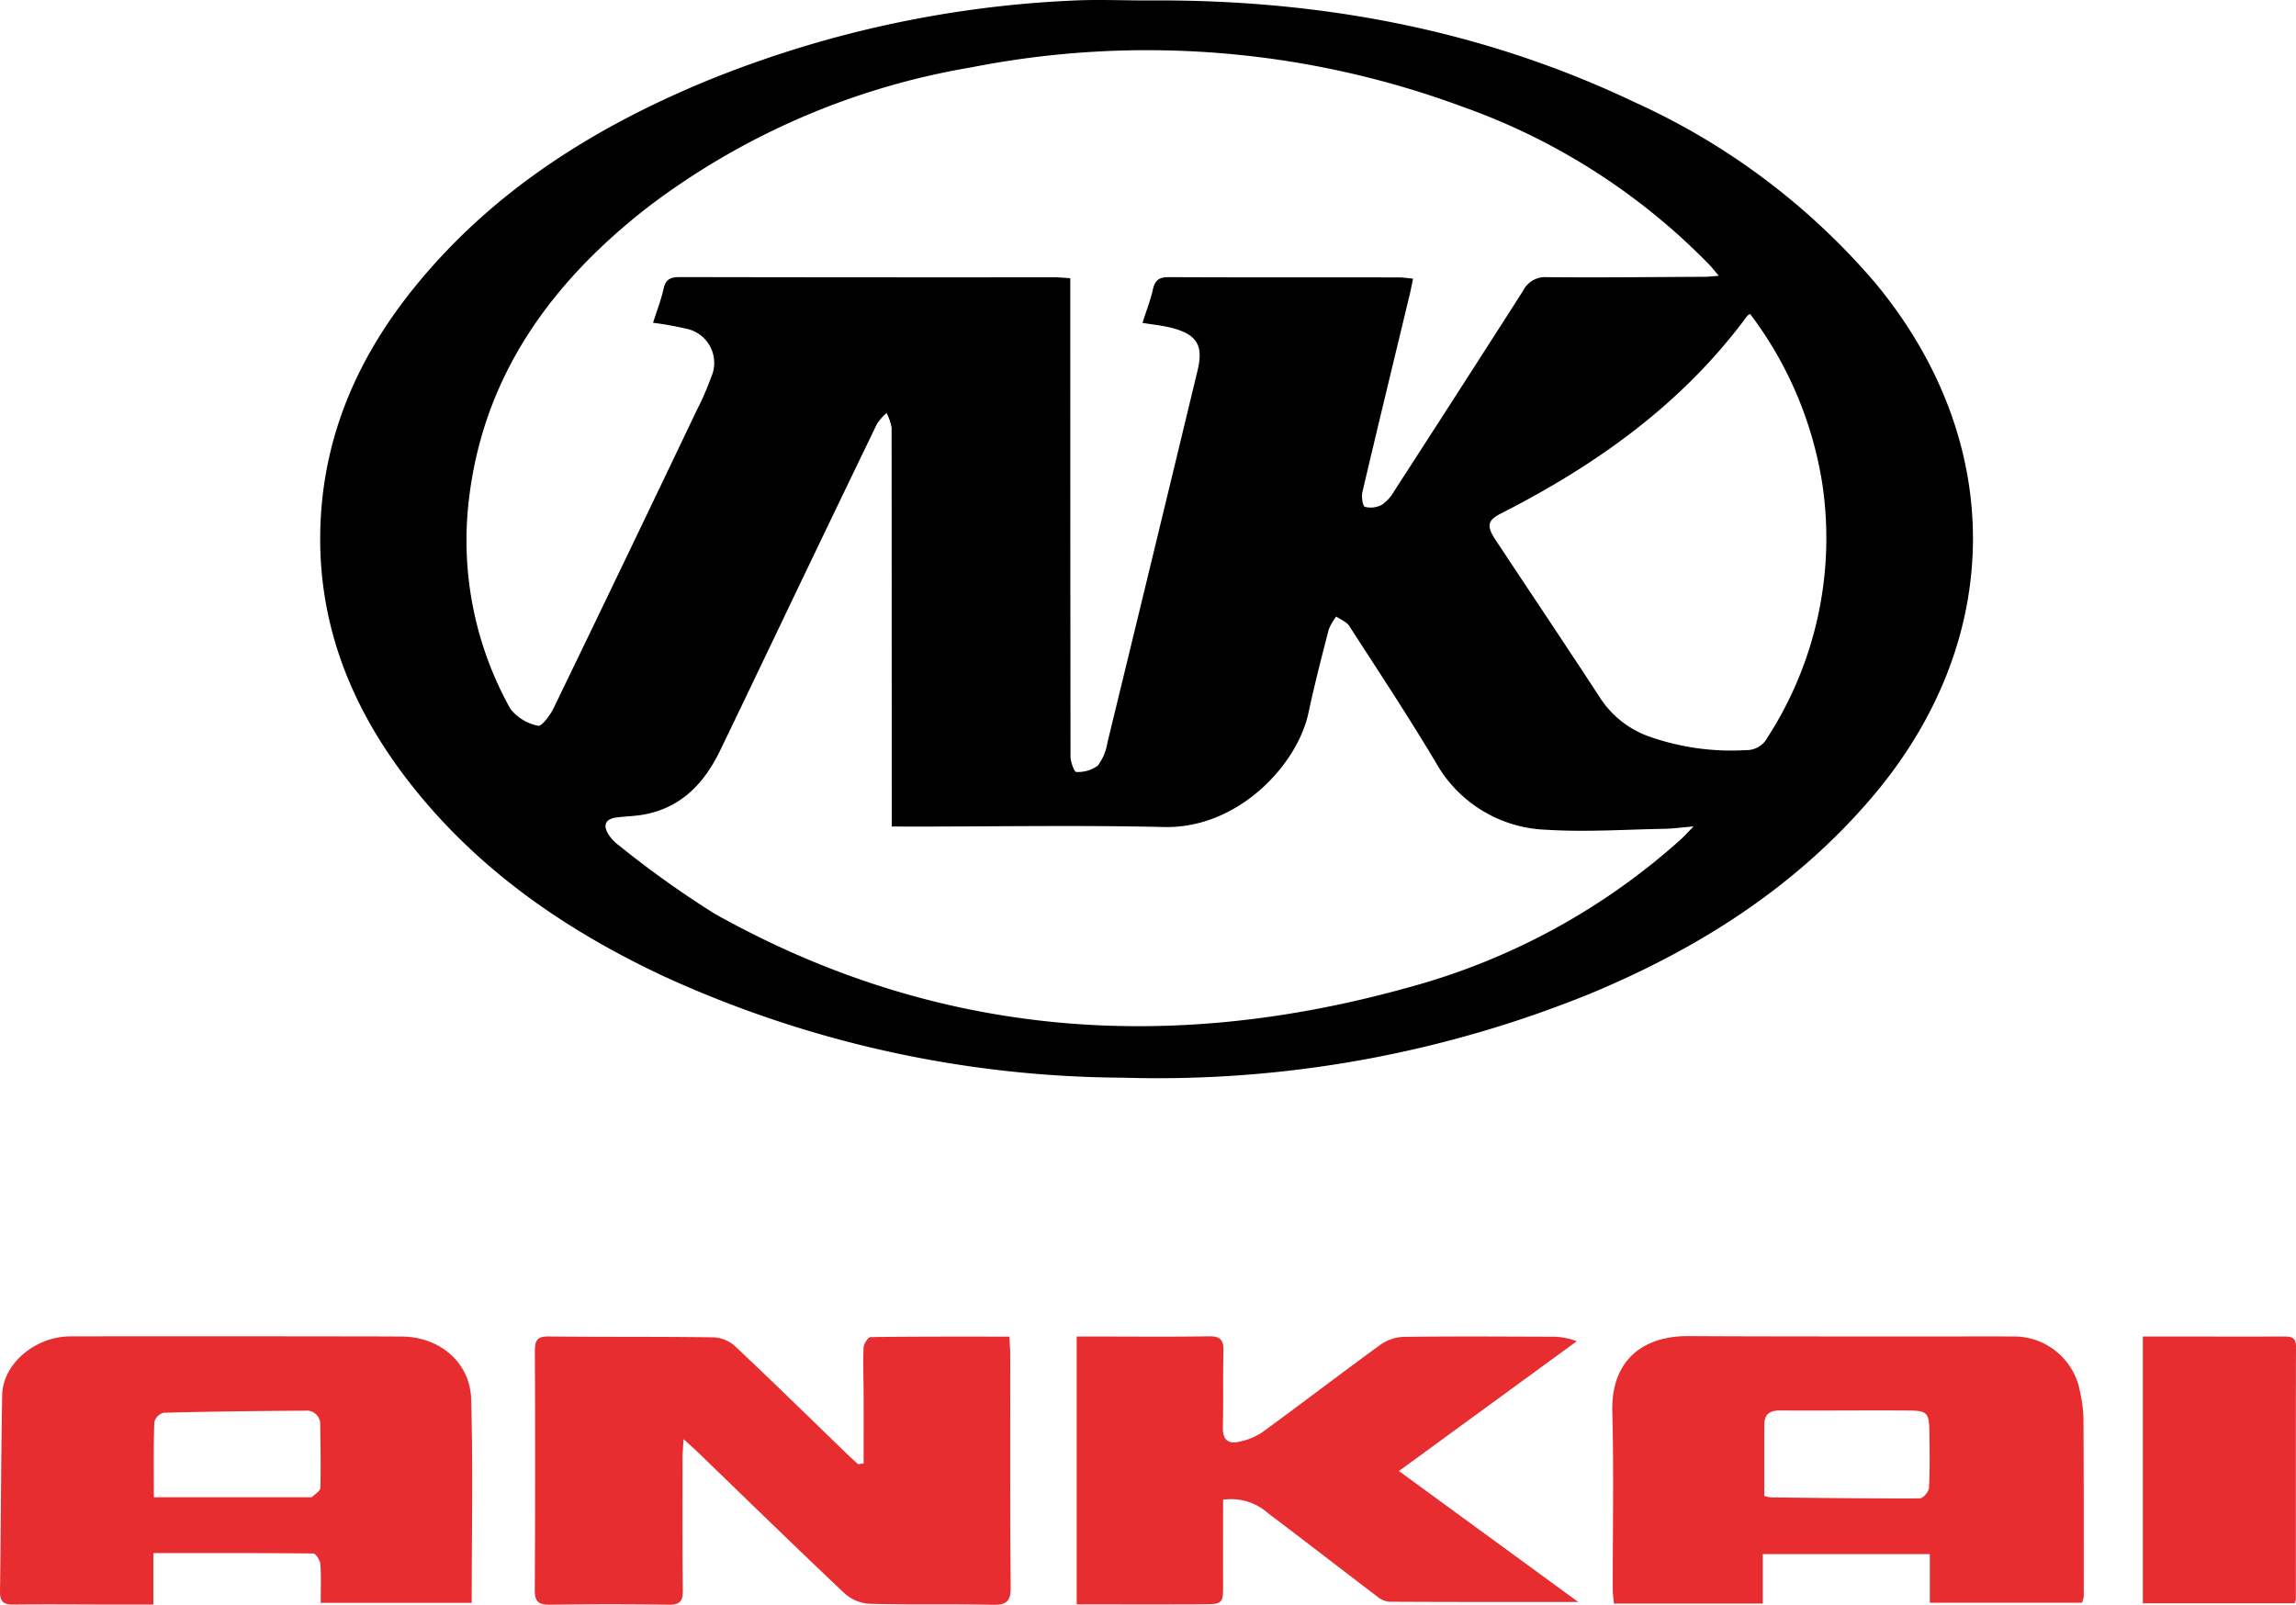
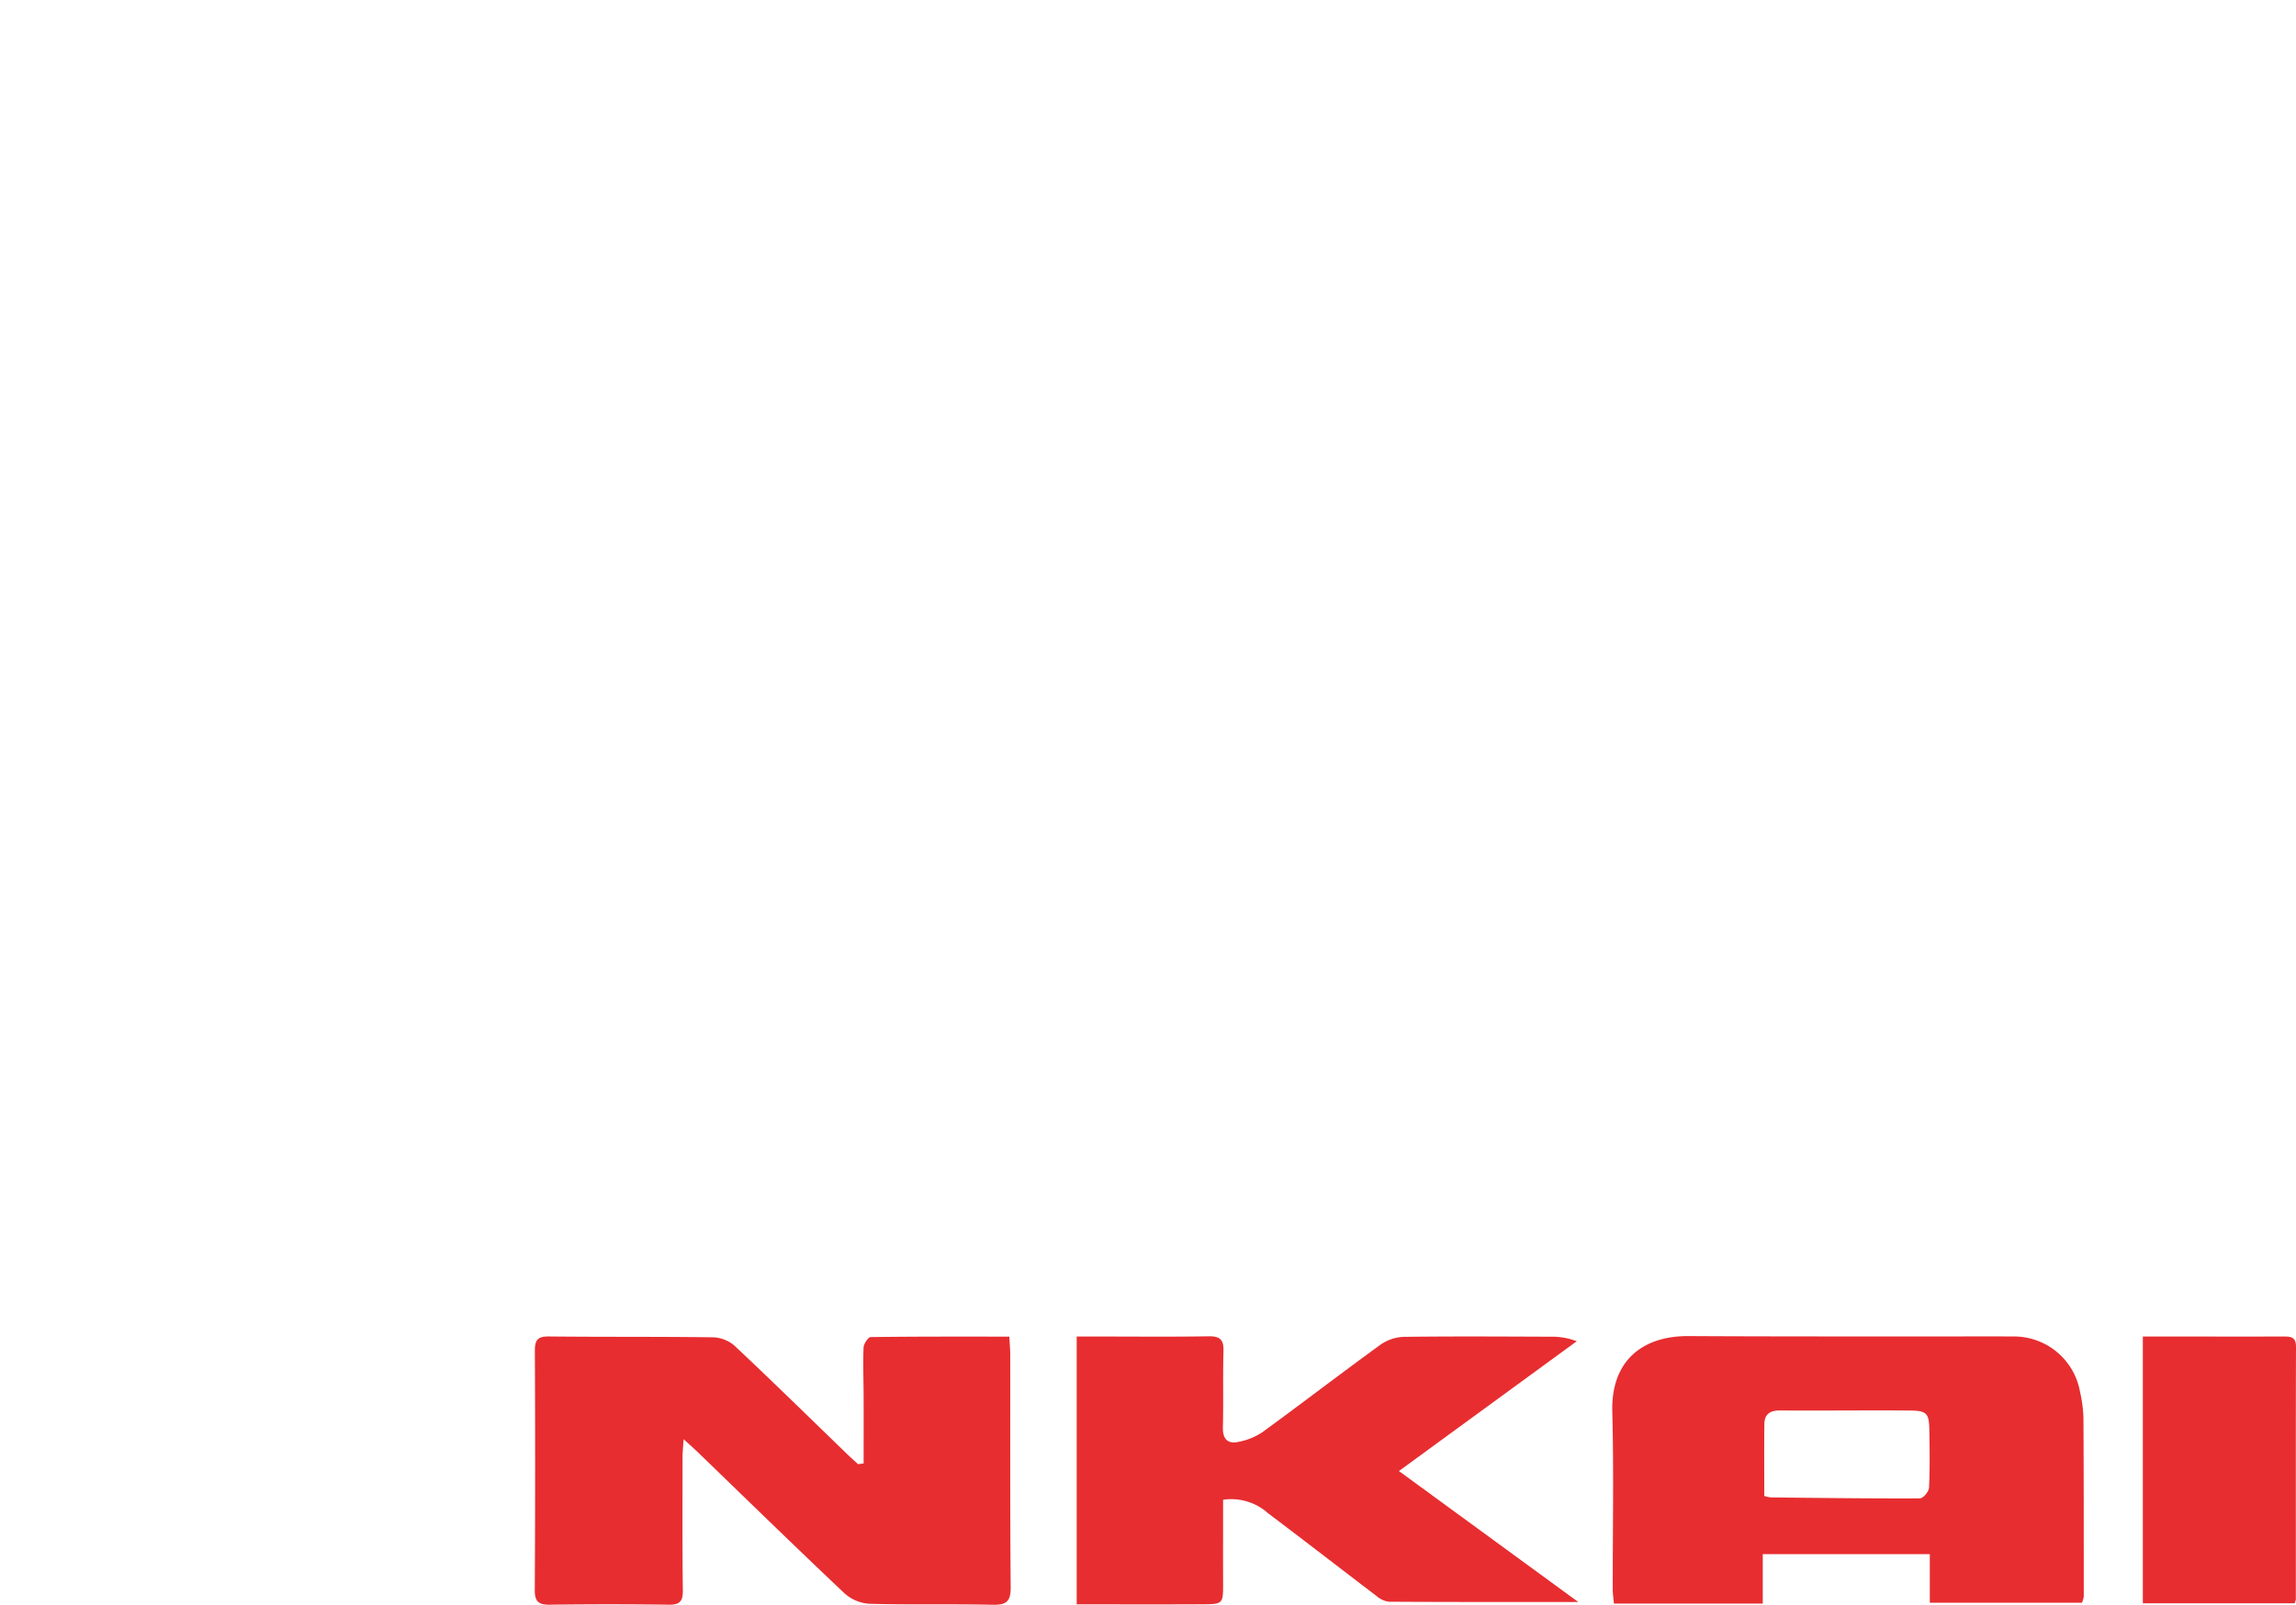
<svg xmlns="http://www.w3.org/2000/svg" width="194.944" height="136.278" viewBox="0 0 194.944 136.278">
  <g id="_10FjFB" data-name="10FjFB" transform="translate(-462.407 -152.835)">
    <g id="Group_585" data-name="Group 585">
-       <path id="Path_1318" data-name="Path 1318" d="M559.785,152.874c14.432-.12,28.35,2.406,41.454,8.661a58.618,58.618,0,0,1,20.386,15.324c11.171,13.478,11.056,30.4-.3,43.714-6.505,7.625-14.71,12.822-23.859,16.631a97.457,97.457,0,0,1-39.746,7.153,94.73,94.73,0,0,1-38.946-8.607c-8.378-3.926-15.855-9.085-21.6-16.458-5.111-6.556-7.967-13.912-7.538-22.344.384-7.542,3.352-14.063,8.066-19.842,6.531-8.01,14.987-13.345,24.405-17.28a93.269,93.269,0,0,1,31.228-6.935C555.476,152.776,557.633,152.874,559.785,152.874Zm-6.506,23.588v1.63q0,19.5.021,39c0,.455.325,1.3.479,1.3a2.846,2.846,0,0,0,1.828-.525,4.334,4.334,0,0,0,.829-1.975q3.843-15.783,7.647-31.577c.512-2.113-.019-3.058-2.139-3.622-.8-.213-1.638-.287-2.534-.438.322-1.013.679-1.92.891-2.86.175-.781.54-1.026,1.334-1.023,6.5.03,13,.015,19.506.021.382,0,.764.064,1.242.107-.112.537-.183.929-.276,1.316-1.347,5.6-2.707,11.2-4.023,16.8-.095.406.021,1.2.218,1.264a1.994,1.994,0,0,0,1.446-.184,3.471,3.471,0,0,0,1.039-1.162q5.492-8.487,10.936-17a2.093,2.093,0,0,1,2.023-1.161c4.47.042,8.94-.009,13.41-.032.342,0,.683-.048,1.19-.086-.348-.406-.565-.685-.808-.94A54.759,54.759,0,0,0,586.587,161.9a77.109,77.109,0,0,0-41.732-3.34,62.469,62.469,0,0,0-27.356,11.8c-8.329,6.461-14.177,14.49-15.324,25.3a29.329,29.329,0,0,0,3.57,17.379,3.979,3.979,0,0,0,2.354,1.431c.282.079,1.009-.875,1.3-1.47q6.125-12.652,12.175-25.343a23.064,23.064,0,0,0,1.212-2.785,2.962,2.962,0,0,0-2.2-4.139,26.618,26.618,0,0,0-2.731-.487c.316-1,.684-1.936.9-2.91.183-.824.634-.97,1.385-.969q15.91.03,31.819.017C552.359,176.386,552.756,176.431,553.279,176.462Zm-15.158,46.562v-2.061q0-15.9-.012-31.8a4.2,4.2,0,0,0-.43-1.257,4.691,4.691,0,0,0-.817.939q-4.419,9.15-8.8,18.321c-1.508,3.146-3.006,6.3-4.528,9.436-1.34,2.764-3.294,4.824-6.457,5.409-.755.139-1.535.147-2.3.244-.936.118-1.206.613-.724,1.412a3.449,3.449,0,0,0,.909.968,84.371,84.371,0,0,0,8.114,5.793c18.756,10.517,38.558,11.971,59.026,6.233a56.67,56.67,0,0,0,23.009-12.533c.3-.275.579-.584,1.093-1.108-1.046.087-1.727.183-2.411.2-3.363.057-6.739.295-10.086.081a11.182,11.182,0,0,1-9.379-5.693c-2.347-3.939-4.88-7.768-7.368-11.621-.228-.352-.724-.531-1.1-.791a4.637,4.637,0,0,0-.635,1.093c-.606,2.356-1.214,4.714-1.724,7.092-.962,4.479-6.023,9.833-12.248,9.689-7.188-.166-14.383-.038-21.575-.038ZM611,179.493a1.27,1.27,0,0,0-.251.181c-5.482,7.443-12.773,12.632-20.908,16.772-1.135.577-1.235,1.058-.465,2.222,2.958,4.471,5.946,8.922,8.875,13.412a8.271,8.271,0,0,0,4,3.239,20.875,20.875,0,0,0,8.38,1.22,2.008,2.008,0,0,0,1.853-1.085,31.186,31.186,0,0,0,4.662-21.436A32.13,32.13,0,0,0,611,179.493Z" />
      <path id="Path_1319" data-name="Path 1319" d="M535.734,277.121c0-1.816.005-3.632,0-5.447,0-1.463-.06-2.926-.006-4.386.012-.322.388-.9.6-.9,3.889-.055,7.78-.04,11.778-.04.03.583.075,1.057.076,1.531.007,6.58-.02,13.161.038,19.741.011,1.177-.325,1.522-1.5,1.5-3.494-.077-6.991.011-10.483-.084a3.5,3.5,0,0,1-2.118-.879c-4.194-3.961-8.321-7.993-12.47-12-.315-.3-.642-.593-1.2-1.1-.043.7-.09,1.113-.091,1.53,0,3.778-.02,7.556.025,11.333.01.9-.256,1.205-1.174,1.193q-5.058-.068-10.118,0c-.925.012-1.284-.237-1.278-1.228q.057-10.174.007-20.35c0-.881.227-1.207,1.164-1.2,4.672.05,9.346.006,14.019.073a2.933,2.933,0,0,1,1.8.74c3.2,3.007,6.328,6.079,9.484,9.129.316.306.645.6.969.9Z" fill="#e72d30" />
-       <path id="Path_1320" data-name="Path 1320" d="M475.428,284.732V289.1c-1.032,0-1.954,0-2.877,0-3.005,0-6.011-.033-9.016,0-.848.01-1.14-.266-1.128-1.115.078-5.56.083-11.121.186-16.68.049-2.652,2.805-4.973,5.8-4.979q10.356-.02,20.714,0c2.477,0,4.955,0,7.432.015,3.173.024,5.782,2.179,5.872,5.316.164,5.715.047,11.438.047,17.3H489.637c0-1.138.049-2.22-.029-3.293-.023-.327-.391-.9-.606-.9C484.543,284.719,480.084,284.732,475.428,284.732Zm.04-4.742h13.2c.081,0,.192.017.237-.027.252-.244.688-.5.7-.759.05-1.785.017-3.573-.008-5.36a1.144,1.144,0,0,0-1.259-1.207c-4.021.022-8.041.073-12.06.176a1.131,1.131,0,0,0-.769.794C475.437,275.665,475.468,277.728,475.468,279.99Z" fill="#e72d30" />
      <path id="Path_1321" data-name="Path 1321" d="M639.18,288.947H626.259v-4.129H612.076v4.2H599.439c-.036-.418-.1-.8-.1-1.191-.007-5.037.094-10.075-.038-15.108-.114-4.337,2.575-6.439,6.474-6.417,6.866.039,13.733.027,20.6.034,2.316,0,4.632-.016,6.948,0a5.693,5.693,0,0,1,5.692,4.707,11.523,11.523,0,0,1,.289,2.17c.03,5.076.025,10.153.026,15.229A2.432,2.432,0,0,1,639.18,288.947Zm-26.975-9.071a2.542,2.542,0,0,0,.553.126c4.22.047,8.44.1,12.659.083.272,0,.759-.572.775-.9.08-1.62.053-3.245.028-4.868-.022-1.473-.2-1.682-1.713-1.693-3.653-.028-7.307.019-10.961-.006-.862-.006-1.326.322-1.335,1.171C612.191,275.806,612.205,277.82,612.205,279.876Z" fill="#e72d30" />
      <path id="Path_1322" data-name="Path 1322" d="M596.411,288.884c-5.608,0-10.845.01-16.082-.022a2,2,0,0,1-1.05-.49c-3.072-2.332-6.118-4.7-9.2-7.02a4.687,4.687,0,0,0-3.824-1.149c0,2.356-.006,4.694,0,7.032.006,1.811.015,1.834-1.766,1.843-3.524.017-7.047.005-10.664.005V266.339h1.476c3.249,0,6.5.035,9.748-.018.98-.016,1.262.325,1.237,1.263-.059,2.15.006,4.3-.049,6.454-.026,1.037.426,1.459,1.374,1.238a5.506,5.506,0,0,0,1.973-.806c3.378-2.465,6.694-5.013,10.079-7.468a3.663,3.663,0,0,1,1.992-.635c4.142-.053,8.286-.025,12.429-.012a5.857,5.857,0,0,1,2.2.384l-15.1,11.024Z" fill="#e72d30" />
      <path id="Path_1323" data-name="Path 1323" d="M657.237,288.993h-12.89V266.339h1.558c3.453,0,6.907.009,10.36,0,.624,0,1.088.012,1.086.872-.023,7.148-.011,14.3-.012,21.445A1.684,1.684,0,0,1,657.237,288.993Z" fill="#e72d30" />
    </g>
  </g>
</svg>